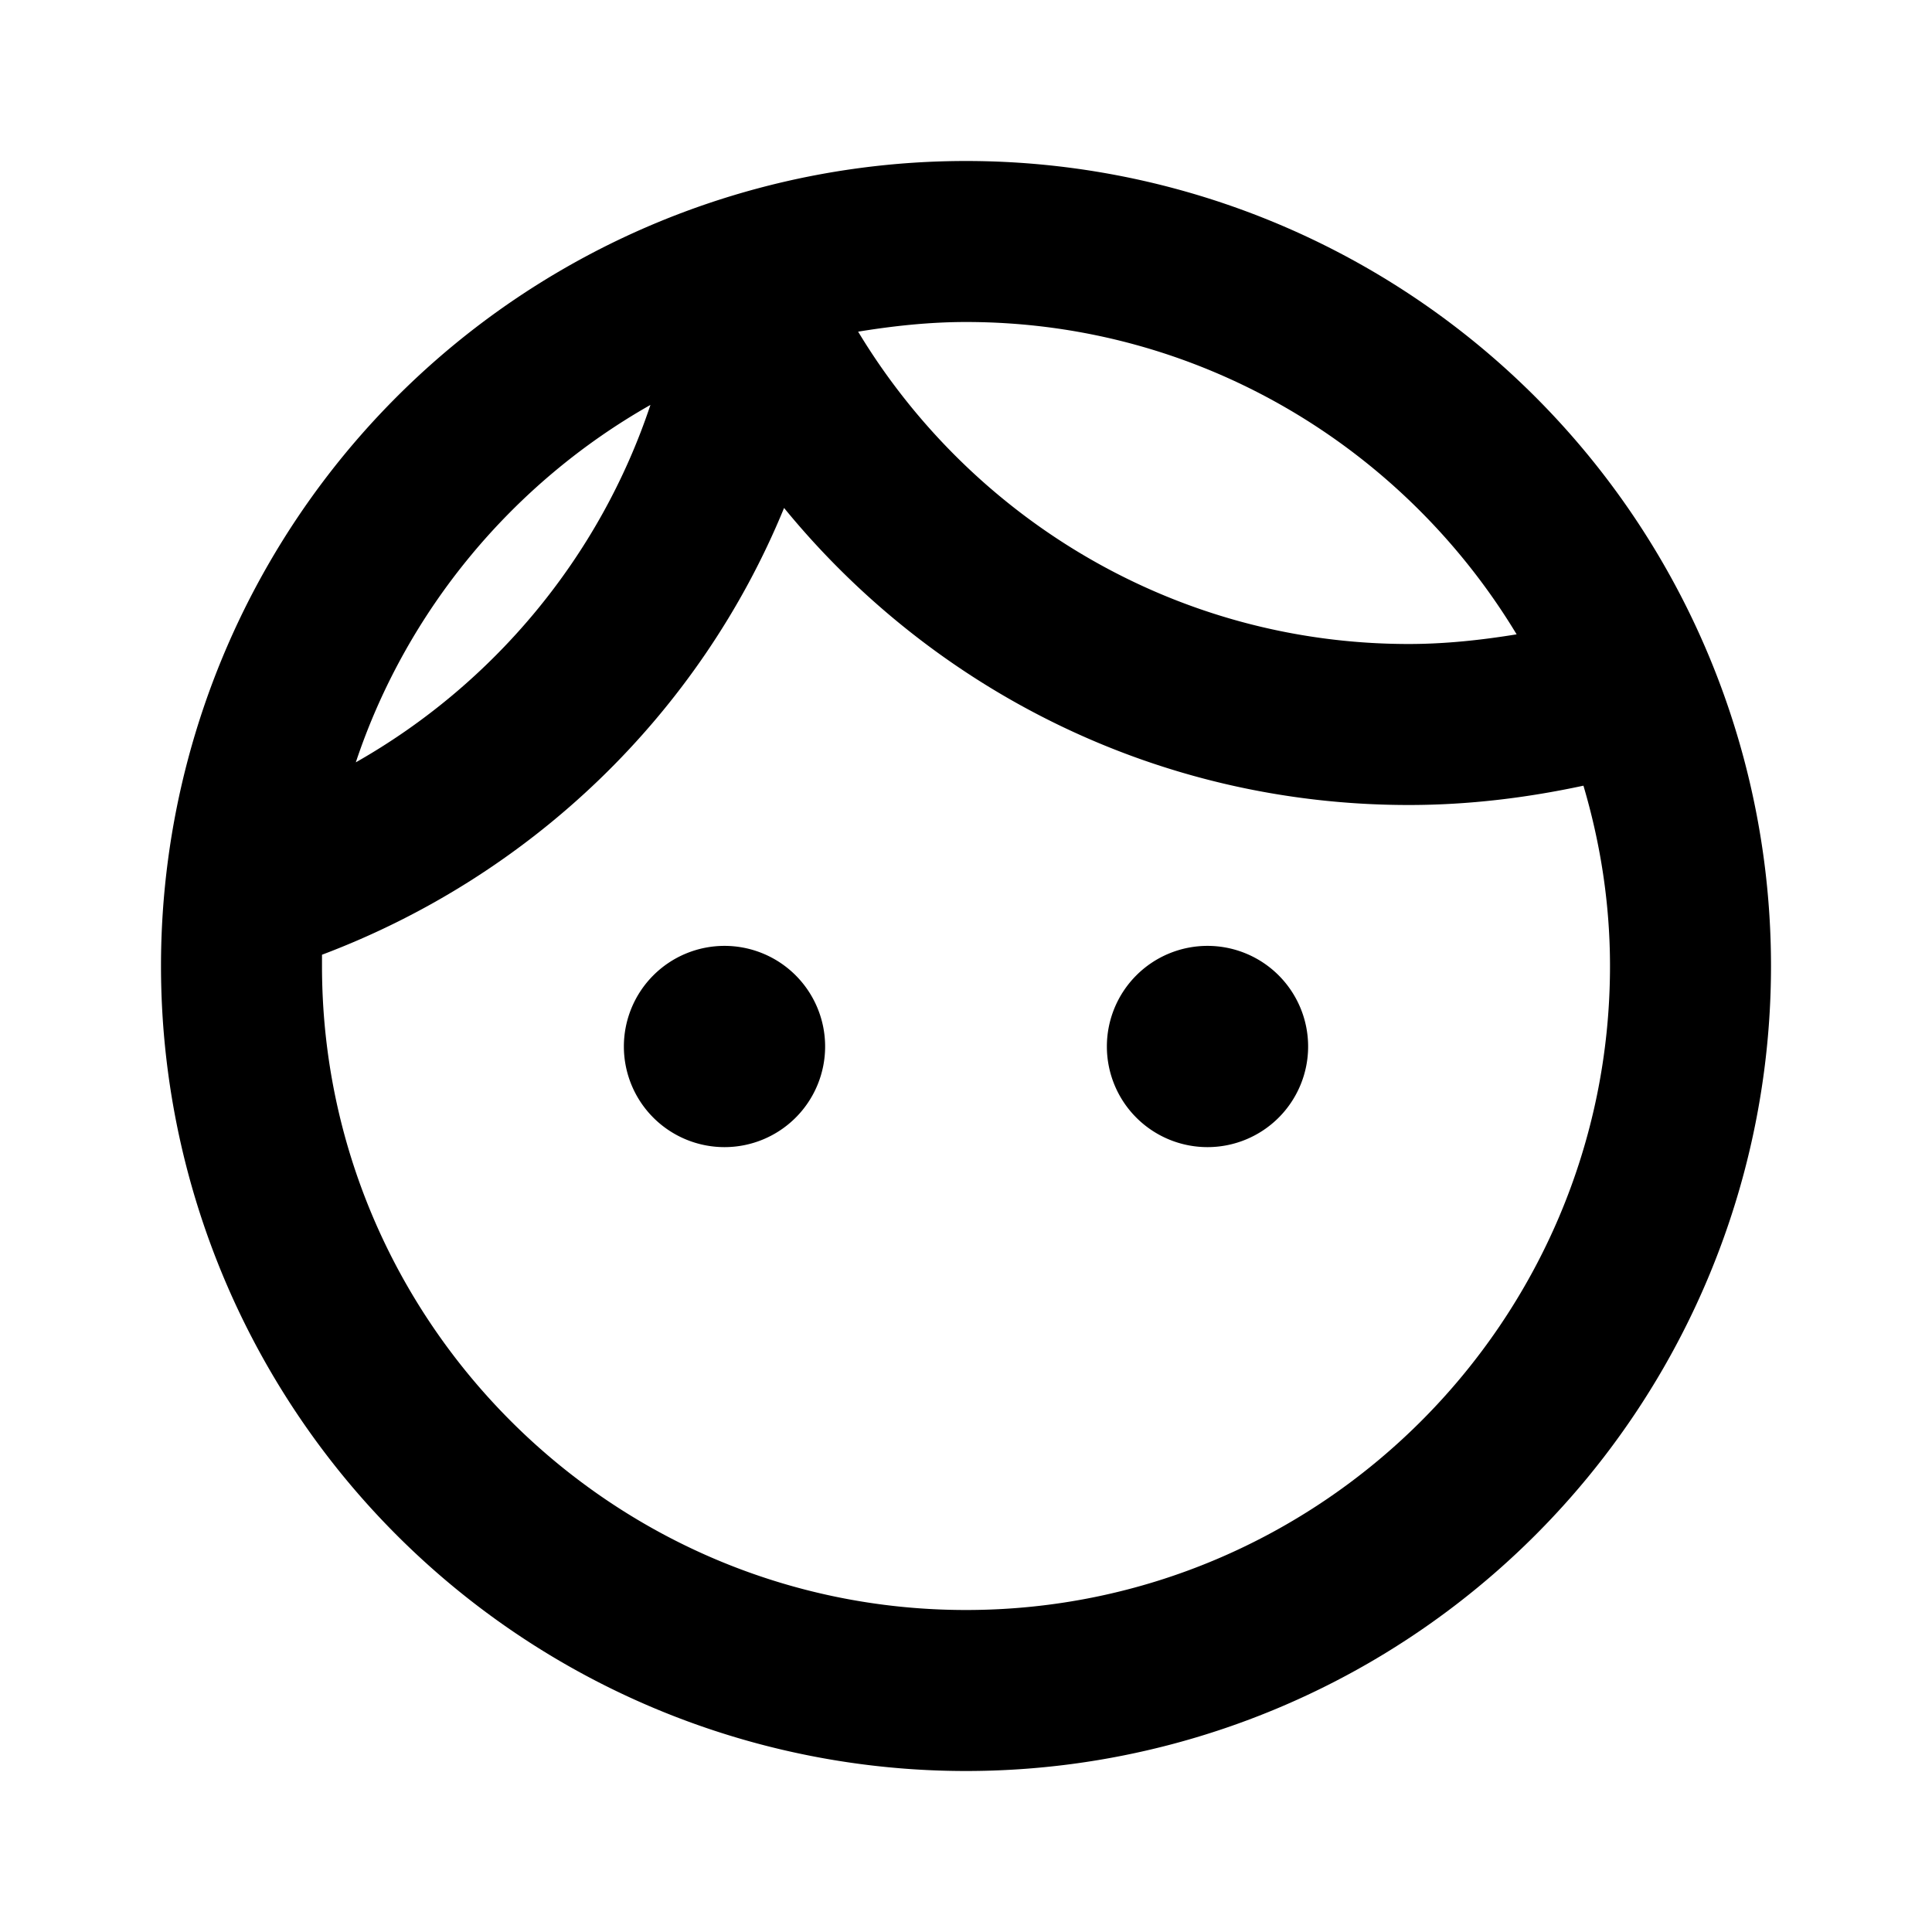
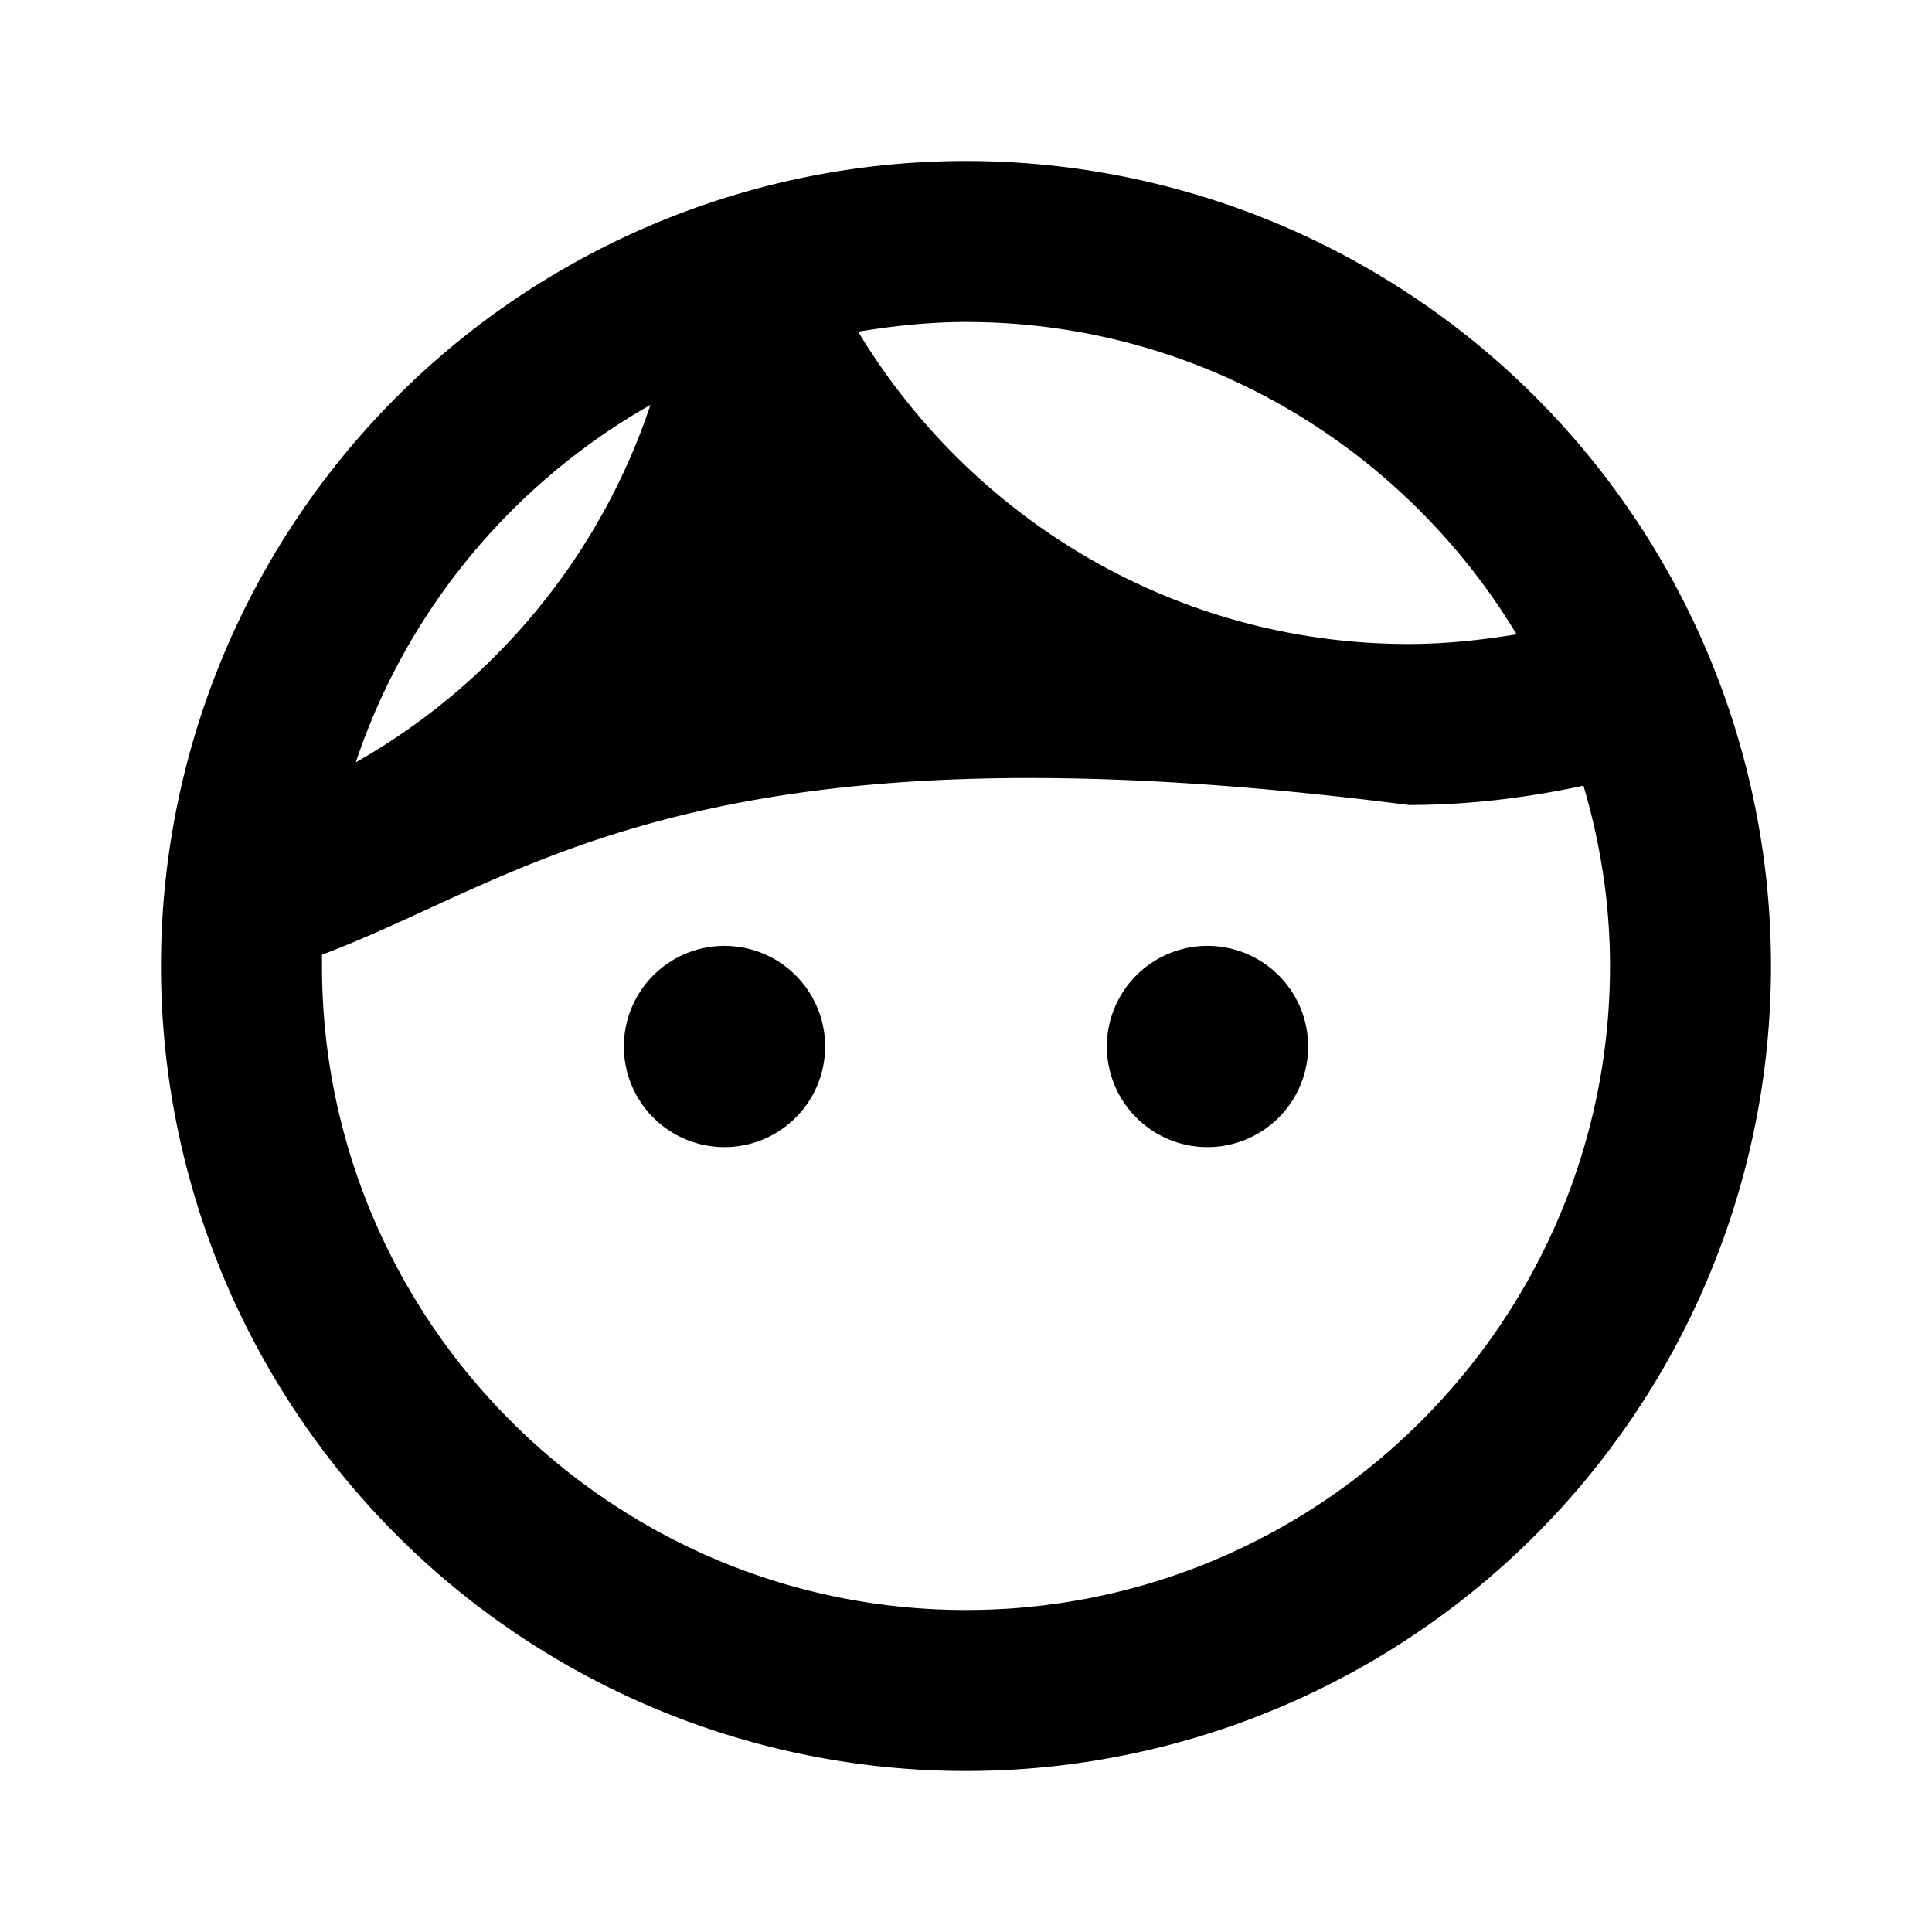
<svg xmlns="http://www.w3.org/2000/svg" id="mdi-face-man-outline" viewBox="0 0 24 24">
-   <path d="M10.25,13A1.25,1.25 0 0,1 9,14.25A1.25,1.25 0 0,1 7.75,13A1.25,1.25 0 0,1 9,11.75A1.25,1.25 0 0,1 10.25,13M15,11.75A1.25,1.25 0 0,0 13.75,13A1.25,1.25 0 0,0 15,14.25A1.25,1.25 0 0,0 16.25,13A1.25,1.25 0 0,0 15,11.75M22,12A10,10 0 0,1 12,22A10,10 0 0,1 2,12A10,10 0 0,1 12,2A10,10 0 0,1 22,12M10.66,4.12C12.06,6.44 14.6,8 17.5,8C17.96,8 18.41,7.95 18.84,7.88C17.44,5.56 14.9,4 12,4C11.54,4 11.09,4.05 10.66,4.12M4.42,9.47C6.13,8.5 7.45,6.92 8.08,5.03C6.37,6 5.05,7.58 4.42,9.47M20,12C20,11.22 19.88,10.47 19.67,9.76C18.97,9.91 18.25,10 17.5,10C14.37,10 11.58,8.56 9.74,6.31C8.69,8.87 6.6,10.88 4,11.86C4,11.9 4,11.95 4,12C4,16.41 7.59,20 12,20C16.41,20 20,16.41 20,12Z" />
+   <path d="M10.25,13A1.25,1.25 0 0,1 9,14.25A1.25,1.25 0 0,1 7.75,13A1.25,1.25 0 0,1 9,11.75A1.25,1.25 0 0,1 10.25,13M15,11.75A1.25,1.25 0 0,0 13.75,13A1.25,1.25 0 0,0 15,14.25A1.25,1.25 0 0,0 16.25,13A1.25,1.25 0 0,0 15,11.75M22,12A10,10 0 0,1 12,22A10,10 0 0,1 2,12A10,10 0 0,1 12,2A10,10 0 0,1 22,12M10.66,4.12C12.06,6.44 14.6,8 17.5,8C17.96,8 18.41,7.95 18.84,7.88C17.44,5.56 14.9,4 12,4C11.54,4 11.09,4.05 10.66,4.12M4.42,9.47C6.13,8.5 7.45,6.92 8.08,5.03C6.37,6 5.05,7.58 4.42,9.47M20,12C20,11.22 19.88,10.47 19.67,9.76C18.97,9.91 18.25,10 17.5,10C8.69,8.87 6.6,10.88 4,11.86C4,11.9 4,11.95 4,12C4,16.41 7.59,20 12,20C16.41,20 20,16.41 20,12Z" />
</svg>